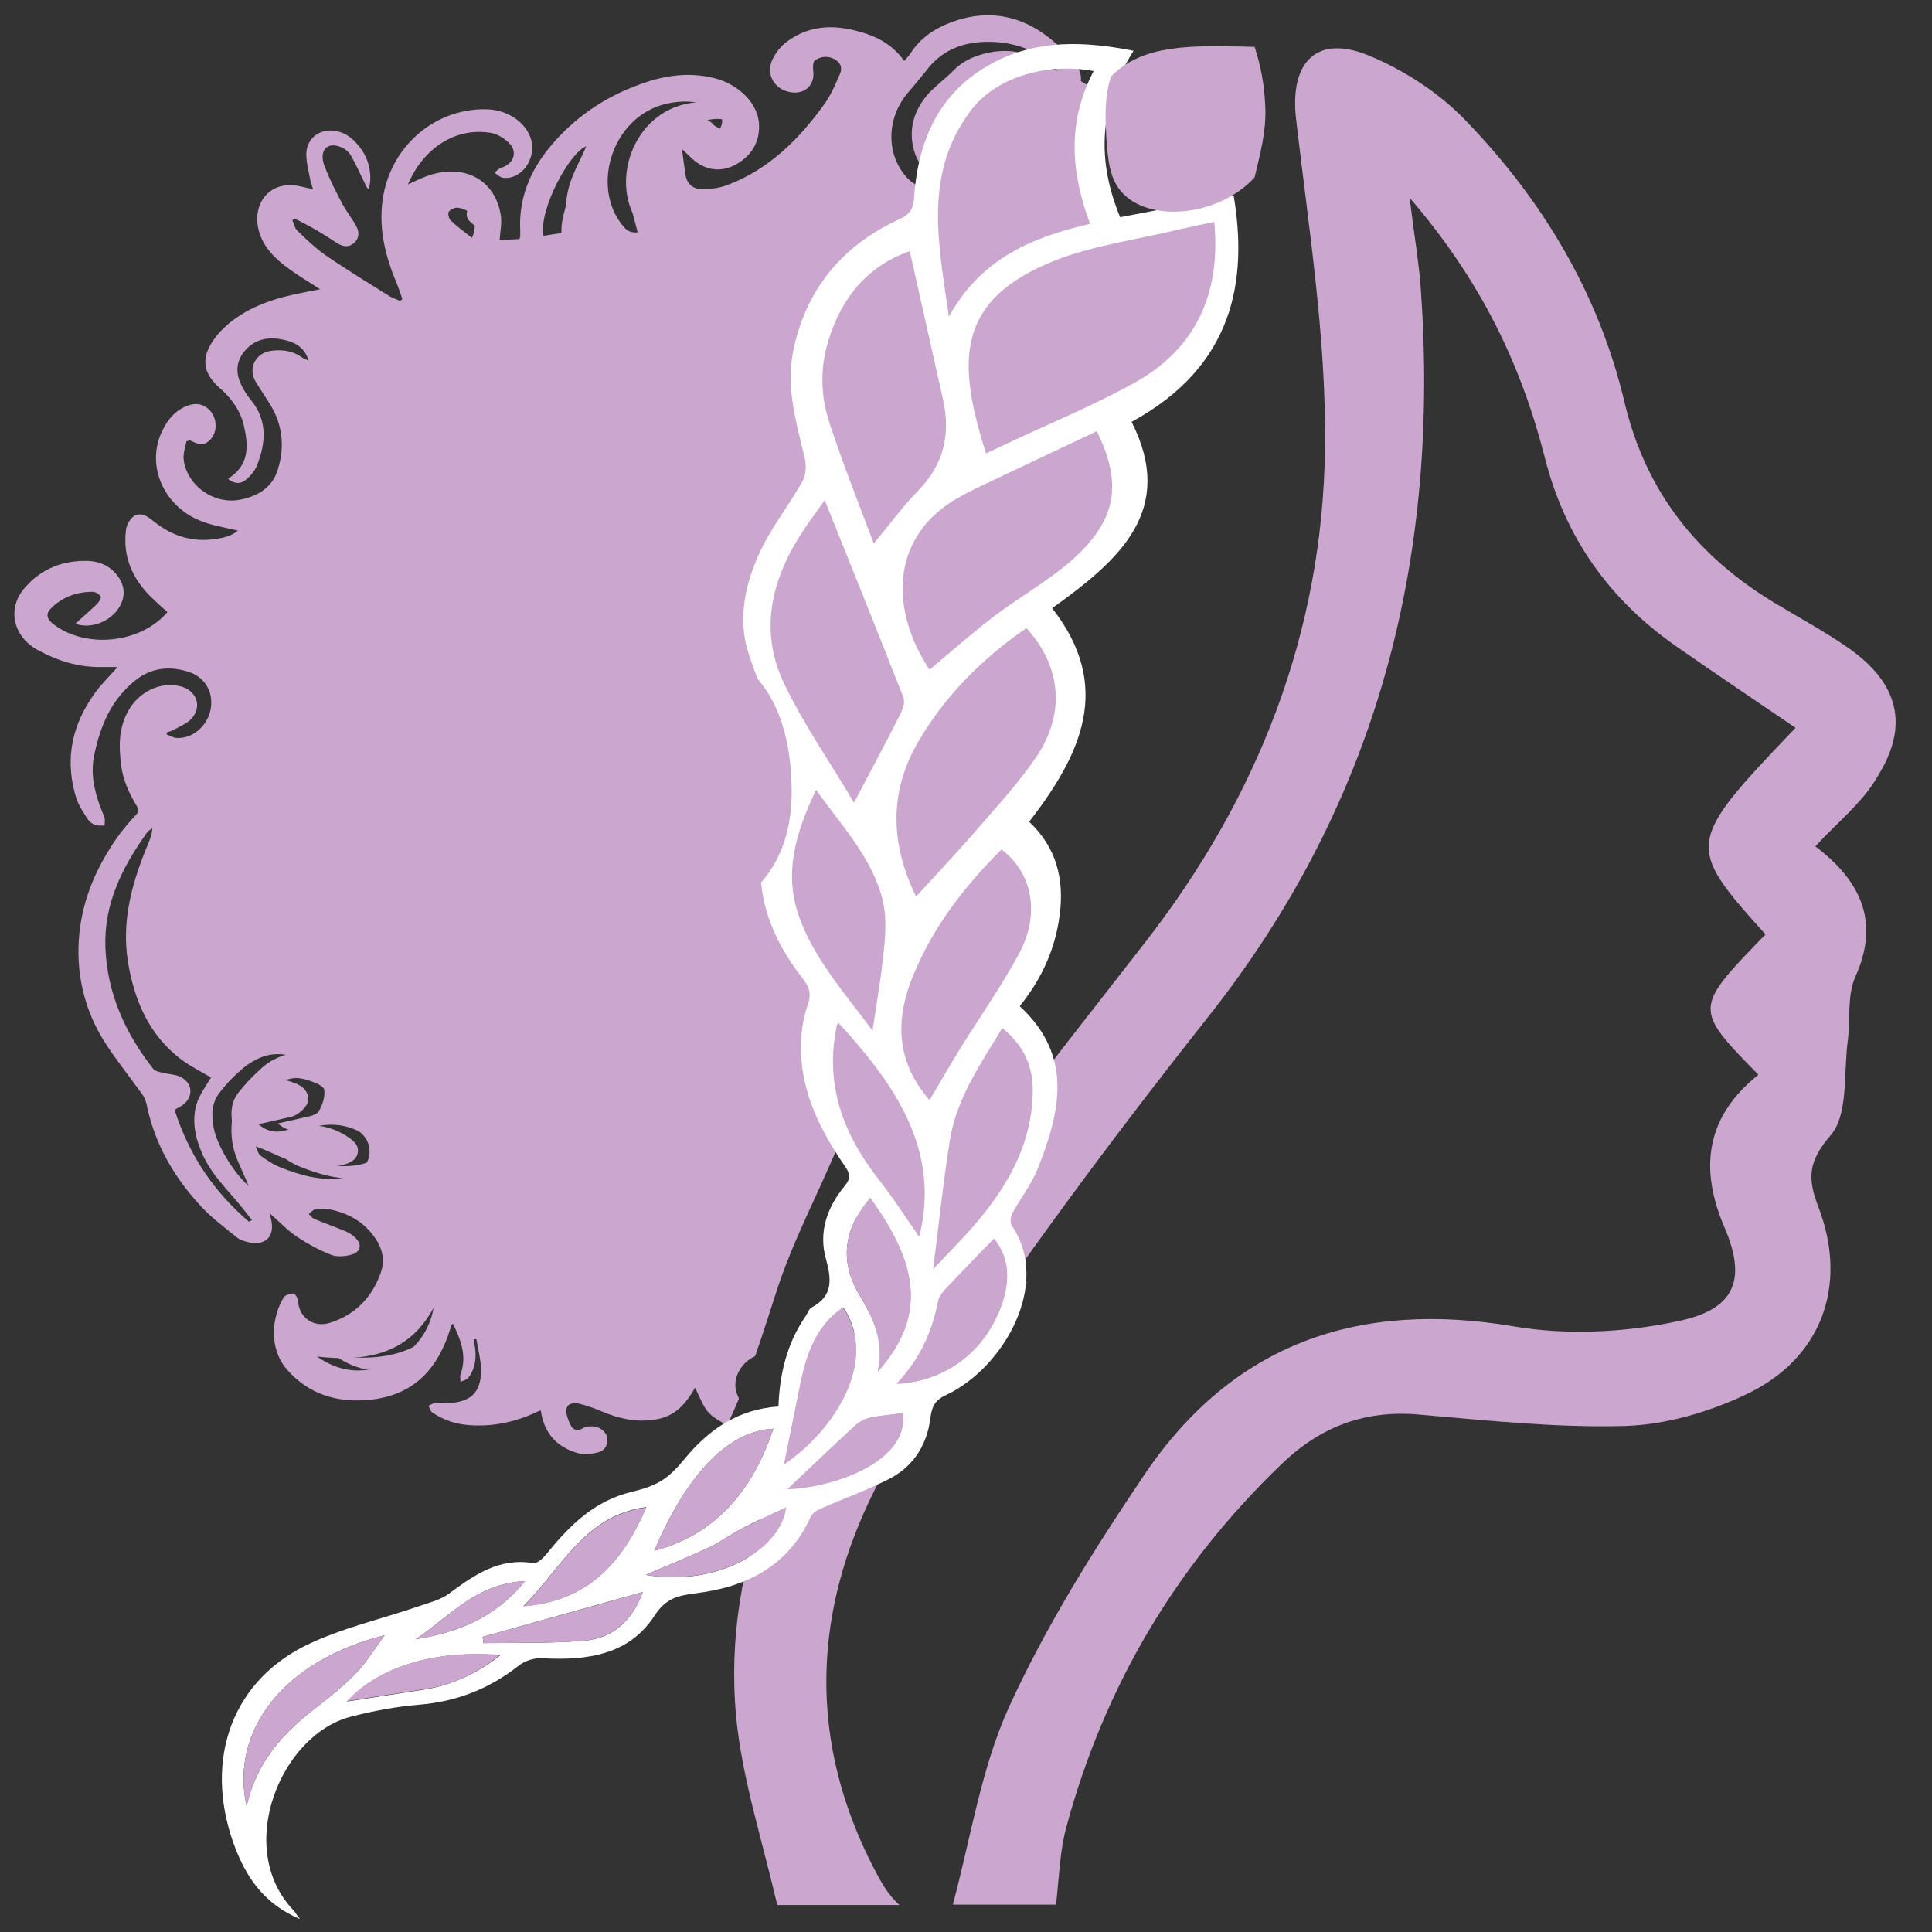
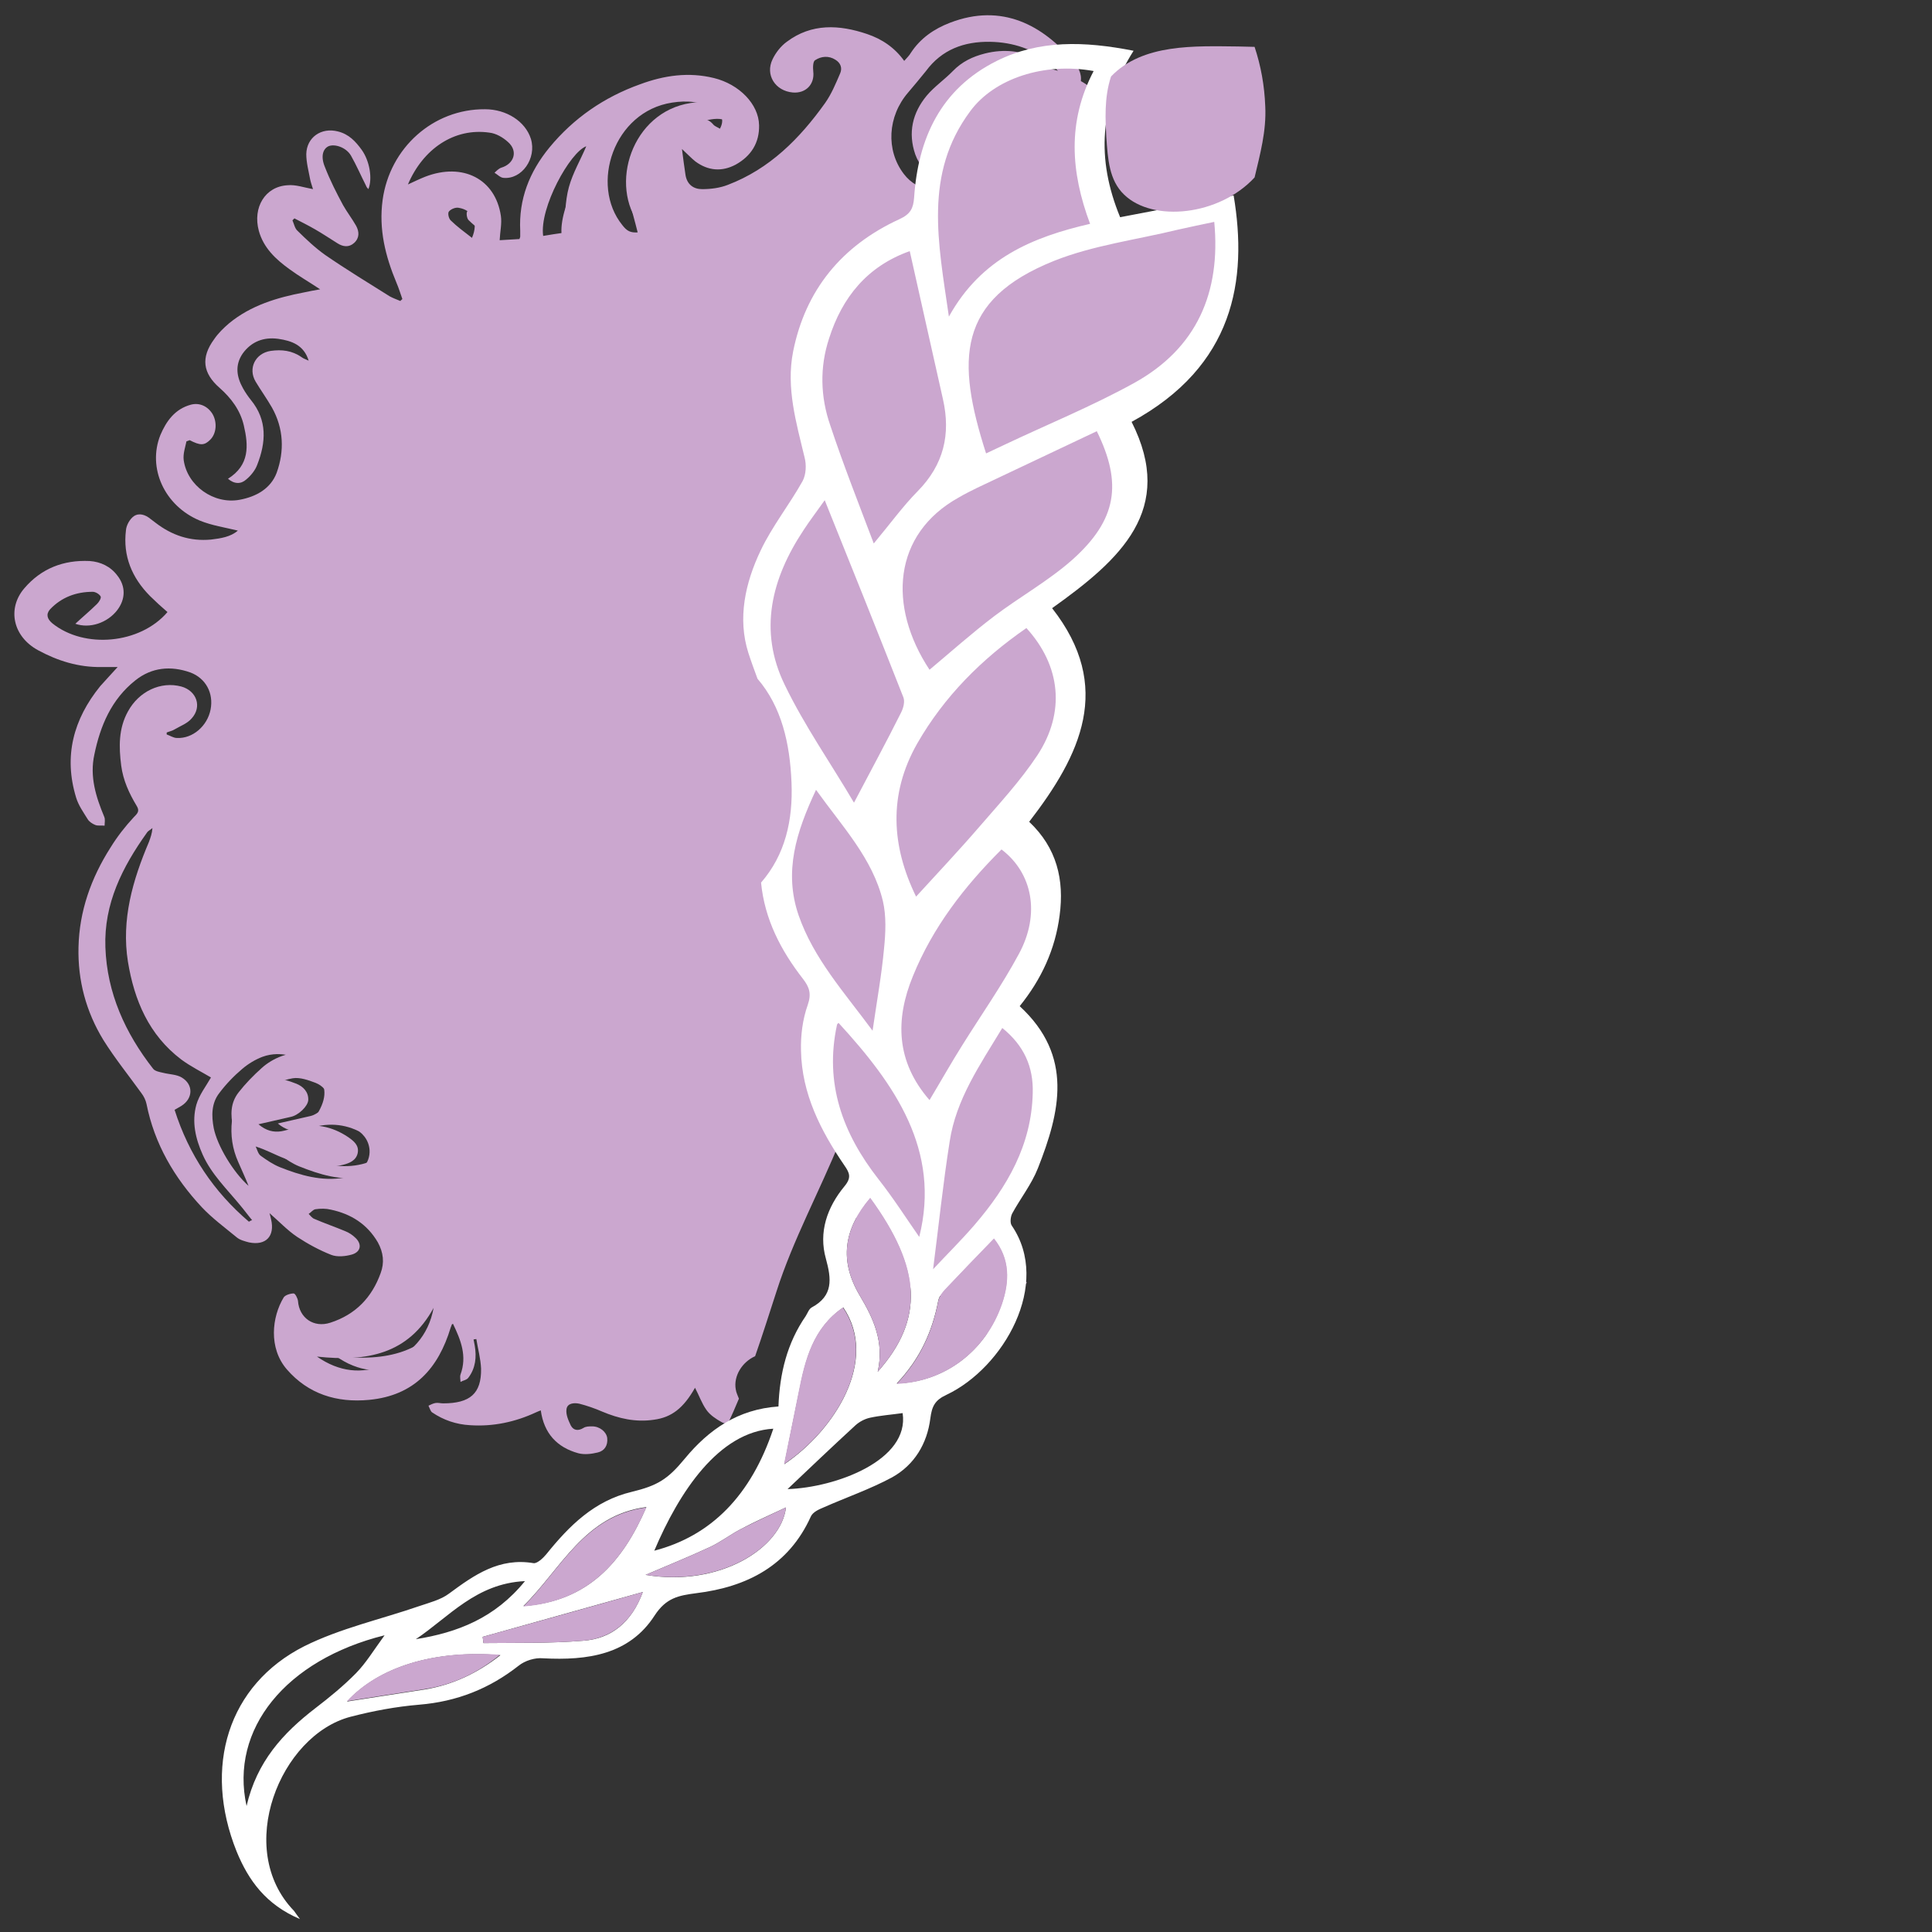
<svg xmlns="http://www.w3.org/2000/svg" xml:space="preserve" id="Capa_1" x="0" y="0" style="enable-background:new 0 0 512 512" version="1.0" viewBox="0 0 512 512">
  <rect x="0" y="0" width="512" height="512" fill="#333333" stroke="none" />
  <defs id="defs21">
    <linearGradient id="swatch21">
      <stop id="stop21" offset="0" style="stop-color:#fff;stop-opacity:.059" />
    </linearGradient>
  </defs>
  <style id="style1" type="text/css">.st0{fill:#cba7cf}</style>
  <g id="g23" style="display:inline" transform="matrix(1.048 0 0 1.033 -12.104 -4.831)">
    <g id="fudyI4_2_" style="display:inline">
      <g id="g6">
        <path id="path1" d="M277.5 138.8c.3-15.4 1.7-30.7 3.1-46.1 1-11 1.8-22 2.5-33.1-7.6-2.4-13.5-9.6-14.7-15.4-.6-2.7.1-5.8.5-8.7.1-.6 1-1.5 1.6-1.6.6-.1 1.6.6 1.9 1.2.7 1.4 1.1 3 1.6 4.5 1.7 5.2 5 8.7 9.6 10.8.1-1.4.2-2.8.2-4.2l.3-4.8c-.7-1.3-1.1-2.7-1.4-4.2-.3-2.3-.6-4.6-1.2-6.8-2.7-9.7-11.1-14.5-20.9-12-3.1.8-5.8 2.1-8.1 4.5-2.1 2.2-4.7 4-6.6 6.3-3.6 4.4-4.8 9.5-2.9 15.1 1 2.8 2.9 5 6 5.6 2.3.4 4.5-.2 5.7-2.2.6-1 0-2.7-.1-4.4 1-.4 1.9.2 2.5 1.5 1.1 2.2.2 5.2-2.1 6.8-4.7 3.4-11.4 2.4-14.9-2.3-4.6-6.1-4.1-14.8 1.1-20.9 1.5-1.8 3-3.6 4.5-5.5 4-5.5 9.6-7.6 16.2-7.5 5.8.1 11.2 1.9 15.6 5.7 1.7 1.5 2.7 3.8 4.1 5.7.4.6 1 1.1 1.5 1.6.5-.6 1.2-1.1 1.5-1.8.8-2.3-.1-4.4-1.5-6-7.8-9.5-18.2-15.2-31.3-10.1-4.1 1.6-7.5 4-9.9 7.7-.4.7-1 1.3-1.7 2.1-2.4-3.4-5.6-5.6-9.4-6.9-7-2.4-14-2.8-20.3 2-1.5 1.1-2.8 2.8-3.6 4.5-1.9 4 .7 8.1 5.1 8.5 3.3.3 5.6-2.1 5.2-5.4-.1-1-.1-2.6.5-2.9 1.5-1 3.4-1.2 5.1-.1 1.3.8 1.8 2.1 1.2 3.5-1.1 2.6-2.2 5.3-3.8 7.6-6.4 9.1-14 16.9-24.6 21-2 .8-4.3 1.1-6.5 1.1s-3.8-1.2-4.2-3.6c-.3-2.1-.6-4.2-.9-6.7 1.5 1.4 2.4 2.4 3.4 3.2 3.2 2.4 6.7 2.7 10.2.8 3.9-2.2 6-5.6 5.9-10.1-.1-5.4-5-10.5-11.4-12.1-6.4-1.6-12.6-.7-18.7 1.6-9.1 3.3-16.8 8.7-22.9 16.2-5.1 6.3-7.8 13.3-7.4 21.4v1.5c0 .1-.1.3-.2.6-1.6.1-3.3.2-5 .3.1-2.2.6-4.3.3-6.3-1.4-9.4-9.6-13.7-19.1-10-1.5.6-2.9 1.3-4.4 2 3.8-9.1 11.7-14.6 20.6-13.3 1.7.2 3.4 1.2 4.7 2.4 2.6 2.3 1.6 5.6-1.7 6.6-.6.2-1.2.8-1.7 1.3.7.4 1.4 1.2 2.2 1.3 4.7.5 8.5-5 7-10-1.4-4.5-6.2-7.6-11.6-7.6-13.1-.1-24.1 9.9-25.9 23.3-1 7.5.7 14.4 3.5 21.2.6 1.4 1 2.8 1.5 4.2-.2.2-.4.3-.5.5-.9-.4-1.8-.7-2.7-1.2-5.5-3.5-11-6.9-16.3-10.6-2.5-1.8-4.8-4-7-6.2-.7-.6-.9-1.8-1.3-2.7l.5-.5c1.7.9 3.5 1.8 5.2 2.8 1.9 1.1 3.8 2.4 5.7 3.6 1.4.9 2.9 1.1 4.2-.1 1.4-1.3 1.3-2.9.5-4.4-1-1.8-2.3-3.5-3.3-5.3-1.7-3.2-3.3-6.4-4.6-9.8-1.1-2.7-.5-4.6.9-5.3 1.6-.7 4.5.3 5.7 2.4 1.4 2.5 2.5 5.1 3.8 7.7.1.3.3.6.6.9 1.1-2.7.3-7.3-1.7-10.1-1.5-2.1-3.2-4-6-4.7-4.2-1.1-7.9 1.5-8 5.8 0 2.2.6 4.4 1 6.6.2.9.5 1.7.7 2.4-2.2-.4-4.4-1.2-6.4-1-5.7.3-8.9 5.7-7.3 11.7 1.2 4.4 4.3 7.3 7.7 9.8 2.4 1.8 5 3.3 7.8 5.2-1.6.3-2.8.5-4.1.8C81.7 81 75 83 69.5 87.6c-1.4 1.2-2.8 2.6-3.8 4.1-3.4 4.7-2.9 8.7 1.4 12.5 2.9 2.6 5.2 5.7 6.1 9.6 1.2 5.2 1.5 10.2-4 13.7 1.6 1.4 3.3 1.4 4.6.2 1.2-1 2.3-2.4 2.8-3.8 2.2-5.7 2.6-11.4-1.6-16.6-.7-.9-1.4-1.9-2-3-1.6-2.9-2.1-5.9-.1-8.9 2.2-3.1 5.3-4.3 9-3.8 3.4.5 6.5 1.6 7.7 5.6-.6-.3-1.3-.5-1.8-.9-2.4-1.7-5-2-7.8-1.6-3.9.6-5.8 4.5-3.8 7.9 1.3 2.2 2.8 4.3 4.1 6.6 3 5.4 3.2 11.2 1.2 16.8-1.5 4-5.1 6.1-9.4 6.9-6.5 1.2-13.2-3.6-14.1-10.2-.2-1.6.4-3.3.7-4.8.6-.2.8-.3.8-.3 2.7 1.4 3.7 1.4 5.2-.1 1.6-1.6 1.8-4.5.6-6.6-1.2-2-3.3-3-5.5-2.4-4 1.1-6.2 4.2-7.7 7.8-3.3 8.4 1 18.1 9.9 21.9 3.1 1.3 6.5 1.8 9.7 2.6-1.8 1.6-4.3 2-6.8 2.3-5.3.5-9.9-1.1-14-4.3-.4-.3-.9-.7-1.3-1-1.3-1.1-2.9-1.6-4.2-.7-1 .7-1.9 2.3-2 3.6-.8 6.6 1.5 12.2 6.1 16.9 1.4 1.4 2.9 2.8 4.4 4.1-6.9 8.2-21 9.5-29.1 2.9-1.3-1.1-1.7-2.3-.6-3.6 2.9-3.1 6.6-4.5 10.8-4.5.7 0 1.7.6 2 1.2.2.4-.4 1.4-.9 1.9-1.8 1.8-3.7 3.4-5.5 5.1 3.6 1.3 8.1-.2 10.6-3.5 2.1-2.8 2.2-6.1 0-8.9-1.7-2.3-4.2-3.5-7-3.7-6.6-.3-12.2 1.9-16.5 7-4.4 5.2-2.9 12.4 3.5 15.9 4.9 2.7 10.2 4.4 16 4.3h4.1c-1.6 1.8-3 3.3-4.4 4.9-6.8 8.5-9.3 18-6.1 28.6.6 2 1.8 3.7 2.9 5.5.4.7 1.2 1.2 1.9 1.5.7.3 1.6.1 2.4.2 0-.8.2-1.6-.1-2.3-2.1-5.1-3.7-10.3-2.5-15.9 1.5-7.4 4.3-14.2 10.4-19.1 4.1-3.3 8.9-3.8 13.9-2 3.9 1.5 5.9 5.3 5.1 9.5-.8 4.2-4.5 7.5-8.5 7.3-.9 0-1.7-.6-2.6-.9v-.5c.7-.3 1.4-.4 2-.8 1.5-.9 3.2-1.5 4.3-2.8 2.7-3 1.3-7.1-2.6-8.2-5.2-1.4-10.7 1.2-13.5 6.4-2.4 4.4-2.3 9.1-1.7 13.9.5 3.8 2 7.1 3.9 10.3.8 1.3.3 1.9-.7 2.9-2.2 2.4-4.2 5-5.9 7.8-4.9 7.8-7.9 16.3-8.1 25.6-.2 8.5 1.9 16.5 6.3 23.8 2.9 4.7 6.4 9.1 9.6 13.6.6.8 1.1 1.8 1.3 2.8 2 10.2 7 18.9 14 26.5 2.6 2.8 5.8 5.2 8.8 7.7.8.7 2 1 3.1 1.3 4.3.9 6.6-1.6 5.6-5.9-.1-.5-.2-.9-.4-1.6 2.4 2.1 4.5 4.4 7 6.1 2.7 1.8 5.6 3.4 8.6 4.6 1.5.6 3.6.4 5.3-.1 2.2-.7 2.5-2.6.9-4.2-.8-.8-1.7-1.4-2.7-1.8-2.6-1.1-5.2-2-7.7-3.1-.6-.2-1-.8-1.5-1.3.6-.4 1.1-1.1 1.7-1.2 1.3-.2 2.7-.2 3.9.1 5.1 1.1 9.2 3.7 11.9 8.4 1.4 2.6 1.7 5.2.7 7.9-2.2 6.2-6.3 10.6-12.7 12.7-4.2 1.4-7.9-1.2-8.2-5.6-.1-.7-.7-1.9-1.1-1.9-.8 0-2.1.4-2.5 1-3 5-3.9 13 .8 18.5 5.4 6.3 12.6 8.6 20.8 7.8 11.4-1.1 17.5-8.1 20.6-18.5.1-.3.2-.5.3-.8 0-.1.1-.1.3-.2 2 4.2 3.6 8.3 1.9 13-.2.6 0 1.3 0 1.9.7-.4 1.6-.5 2-1.1 1.8-2.4 2.1-5.3 1.6-8.2-.1-.5-.2-1.1-.3-1.6.2 0 .5-.1.7-.1.4 2.5 1.1 5.1 1.2 7.6.1 6.4-2.8 8.9-9.6 8.9-.6 0-1.3-.2-1.9-.1-.6.1-1.2.4-1.8.7.3.6.5 1.4.9 1.7 2.9 2 6.1 3.1 9.6 3.3 5.8.4 11.4-.8 16.7-3.3.4-.2.7-.3 1.2-.5.8 5.9 4.1 9.5 9.5 11 1.5.4 3.3.2 4.9-.2 1.7-.4 2.6-1.8 2.4-3.7-.2-1.6-1.9-3-3.8-3-.8 0-1.6 0-2.2.4-1.3.8-2.5.7-3.2-.6-.6-1.3-1.3-2.8-1.1-4.2.2-1.6 2-1.7 3.3-1.4 1.9.5 3.9 1.2 5.7 2 4.2 1.8 8.5 2.8 13.1 2.1 4.5-.6 7.5-3 10.4-8.2 1 1.9 1.7 4 2.9 5.7.9 1.3 2.4 2.3 3.8 3.1.5.3 1.1.4 1.6.4 1-2.1 1.9-4.2 2.8-6.4-.3-.8-.7-1.6-.8-2.4-.6-3.4 1.6-7 4.9-8.5 1.9-5.5 3.6-11 5.4-16.6 4.2-13.3 10.9-25.7 16.1-38.7 5.2-12.9 10.3-26 17.8-37.8 7.2-11.4 15.9-21.7 22.6-33.4 7.3-12.8 11.7-26.9 12.7-41.5M181.5 31c3.8-.6 7.4-.3 10.7 1.7 2 1.3 2.5 2.9 1.4 5-.6-.4-1.3-.6-1.7-1.1-1.4-1.7-3.3-1.7-5.2-1.4-11.1 1.7-16.9 11-15.9 20.3.3 2.9 1.3 5.8 2 8.8-1.8.1-2.7-.3-3.9-1.9-8.2-10.3-2.2-29.1 12.6-31.4zm-107 287.1c-8.9-7.7-15.2-17.2-18.8-28.7.7-.4 1.2-.7 1.7-1 3-1.9 3.1-5.5.1-7.3-1.3-.8-3.2-.8-4.7-1.2-.9-.2-2-.4-2.5-1-7.1-9.2-11.7-19.5-12.1-31.2-.4-11.2 4.3-20.6 10.5-29.4.3-.5 1-.8 1.4-1.2-.1 1.4-.5 2.5-.9 3.6-4.1 9.8-7 19.9-5.3 30.7 1.6 9.9 5.3 18.8 13.5 25.1 2.4 1.8 5.2 3.2 7.5 4.6-1.3 2.3-3 4.5-3.7 7-1.2 4.4-.2 8.7 1.6 12.8 2.2 5 6.1 8.8 9.5 13 1 1.2 2 2.6 3 3.8-.4.1-.6.3-.8.4zm24.1-11.3c-5.7 1-11.1-.6-16.3-2.7-1.7-.7-3.3-1.8-4.8-2.9-.7-.5-.9-1.6-1.3-2.4 2.8.9 5 2.2 7.4 3.1 4.8 1.7 9.6 2.9 14.7 1.6 1.6-.4 3.3-1.1 3.7-3 .4-2-1-3.1-2.4-4.1-4.1-2.8-8.6-3.7-13.5-2.4-1.1.3-2.3.7-3.4.9-2 .3-3.8-.1-5.8-1.8 3-.7 5.6-1.3 8.2-1.9 1.9-.4 4.3-2.7 4.4-4.3.1-2.1-1.3-3.5-3-4.2-1.8-.7-4-1.5-5.8-1.2-5.5.9-9.9 5.1-10.5 10.7-.4 3.7.1 7.2 1.6 10.6.8 1.9 1.7 3.8 2.6 6.1-3.9-3.5-7.9-10.3-8.8-14.8-.6-3.2-.6-6.4 1.4-9 1.7-2.3 3.7-4.4 5.8-6.2 1.5-1.3 3.3-2.4 5.1-3.1 4.8-1.8 10.4 0 13.6 4 2.7 3.5 2.8 6.5.2 10.8 3.1 1.1 6.3 2 9.2 3.4 2.2 1.1 3.9 3 4.1 5.7.2 3.4-2.3 6.3-6.4 7.1zm10.2 48.1c-5.8 2.3-11.4 1.8-17.1-2.2 12.6 1.4 23.1-.6 29.5-12.5-1.3 7.2-5.7 12-12.4 14.7zm22.1-289.2c-1.9-1.5-3.8-2.9-5.4-4.5-.5-.5-.8-1.9-.4-2.3.5-.6 1.7-1.1 2.5-.9 3.5.6 5 3.7 3.3 7.7zm18-.5c-1-7.2 6.8-21.5 10.9-23-1.4 3.4-3.4 6.8-4.4 10.5-1 3.7-.9 7.7-1.4 11.7-1.5.2-3.3.5-5.1.8z" class="st0" />
        <path id="path2" d="M96.6 290.4c2.6-4.3 2.5-7.4-.2-10.8-3.2-4-8.8-5.8-13.6-4-1.9.7-3.7 1.8-5.1 3.1-2.1 1.9-4.1 4-5.8 6.2-2.1 2.7-2.1 5.8-1.4 9 .9 4.6 4.9 11.4 8.8 14.8-1-2.2-1.8-4.1-2.6-6.1-1.5-3.4-2-7-1.6-10.6.7-5.6 5-9.8 10.5-10.7 1.8-.3 4 .5 5.8 1.2 1.7.7 3.1 2.1 3 4.2-.1 1.7-2.5 3.9-4.4 4.3-2.6.6-5.1 1.2-8.2 1.9 2 1.7 3.8 2.1 5.8 1.8 1.2-.2 2.3-.6 3.4-.9 4.9-1.3 9.4-.4 13.5 2.4 1.4.9 2.8 2.1 2.4 4.1-.4 1.9-2.1 2.6-3.7 3-5.1 1.3-10 .1-14.7-1.6-2.4-.9-4.6-2.1-7.4-3.1.4.8.6 1.9 1.3 2.4 1.5 1.1 3.1 2.2 4.8 2.9 5.2 2.1 10.5 3.8 16.3 2.7 4.1-.8 6.7-3.6 6.5-7.2-.1-2.7-1.8-4.6-4.1-5.7-3.1-1.2-6.2-2.1-9.3-3.3z" class="st0" />
        <path id="path3" d="M177.5 64.4c-.7-3-1.7-5.9-2-8.8-.9-9.3 4.8-18.6 15.9-20.3 1.9-.3 3.7-.2 5.2 1.4.4.5 1.1.8 1.7 1.1 1.1-2.2.6-3.8-1.4-5-3.3-2.1-6.9-2.3-10.7-1.7-14.9 2.3-20.8 21.1-12.7 31.5 1.3 1.4 2.2 1.9 4 1.8z" class="st0" />
        <path id="path4" d="M96.5 352.6c5.7 4.1 11.3 4.5 17.1 2.2 6.7-2.6 11.1-7.4 12.4-14.8-6.4 12-16.9 14-29.5 12.6z" class="st0" />
        <path id="path5" d="M153.6 65.2c1.9-.3 3.6-.5 5.2-.7.4-4 .4-8 1.4-11.7 1-3.7 2.9-7.2 4.4-10.5-4.2 1.4-12 15.7-11 22.9z" class="st0" />
        <path id="path6" d="M135.6 65.7c1.7-4 .3-7.1-3.4-7.7-.8-.1-2 .3-2.5.9-.3.4-.1 1.9.4 2.3 1.7 1.7 3.6 3 5.5 4.5z" class="st0" />
      </g>
    </g>
    <g id="g8" style="display:inline">
      <g id="g7">
-         <path id="path7" d="M470.6 221.8c11.3 8.7 16.5 19.2 10.1 33.5-2.1 4.8-1.2 10.9-1.9 16.4-1.1 8.3.2 18.8-4.3 24.2-5.8 6.8-5.9 11.1-3.1 18.5 7.6 20.2.7 39-18.5 48.1-9.4 4.5-20.2 7.7-30.5 8-17.2.5-34.6-1.4-51.8-2.9-13.9-1.3-25.2 3.1-35 12.7-26.7 26-44.8 57.1-54.4 93.1-1.6 6-1.8 12.3-2.6 19.9h-26.1c4.6-17.5 7.2-35.1 14.2-50.7 9.4-20.9 21.6-40.6 34.3-59.7 22.3-33.4 53.9-44.8 93.6-37.9 13.5 2.3 28.4 1.5 41.8-1.5 14.1-3.1 16.8-10.8 11.2-24-6.5-15.4-4.5-28.5 8.6-39.1-16.4-17-16.4-17 1.8-36-20.3-22.9-20.2-23.5 7.6-53-10.1-7-20.3-13.9-30.3-21-16.9-12-28-27.9-33.1-48.3-5.9-23.4-15.8-45-34.2-66.7 1.2 9.9 2.3 16.3 2.8 22.9 4.9 68.9-10.4 131.7-53.7 187.2-27.2 34.9-53.4 70.9-77 108.3-22.2 35.3-27.2 73.7-6.3 112.6 1.6 3 3.3 5.3 5.2 7h-30.9c-3.9-17-8.9-32.5-10.4-48.3-3.7-40.7 13.7-75.5 35.8-107.7 21.4-31.1 44.5-60.9 67.5-90.8 28.8-37.5 45-79.8 45.6-126.8.4-28.1-4.1-56.4-7.3-84.5-1.7-14.7 5.2-22.1 18.8-16.2 8.7 3.7 17.3 9.4 23.8 16.2 19.6 20.5 33.9 44.6 40.4 72.4 5.4 23.2 18.5 39.8 38.4 51.9 6.1 3.7 12.3 7.1 18.1 11.2 12.9 9.1 15.7 20 7.4 33.3-3.6 6.4-9.9 11.4-15.6 17.7z" class="st0" />
-       </g>
+         </g>
    </g>
    <g id="g21" style="display:inline">
      <g id="lpP7IN_1_">
        <g id="g9">
          <path id="path8" d="M290.2 57.8c-6.3-7.7-1.2-19.8-1.4-29.6-8.5-6.8-18-8.5-28.3-3.8-7.4 3.4-11.6 8.8-13.6 15.7.1 3.3-.3 6.6-1.4 9.9v.9c-.1 0-.1 0-.2-.1-1.2 4.7-3.4 8.9-6.6 12.5-.5.7-1 1.3-1.5 2-2.6 3.5-5.9 6.5-9.9 8.6-.1.1-.3.1-.5.2-.3.2-.6.3-.8.4l-.4.4c.2 0-.4.8-2.7 3l-3 4.8c-.8 1.4-1.6 2.9-2.3 4.3-.3.9-1.4 3.4-1.7 4.3-.6 1.9-1.2 3.9-1.7 5.9-.3 1.1-.5 2.2-.7 3.2.1 1-.1 2.2-.2 3.3 3.6 13 4 26.7-2.7 38.9-1.1 2-2.6 4.1-4.1 6-.7 2.2-1.5 4.3-2.5 5.6-.6 2-1 4.1-1.7 6.1 0 1.4 0 2.9-.1 4.3.2.7.5 1.4.6 2.1 1.8 4 3.5 8 5.1 12.1 1.5 3.8 2.5 7.5 3 11.2 1.4 4 2.2 8.2 2.4 12.5.1 2.2 0 4.3-.4 6.4 0 .3.1.7.1 1 .3 7.7-2 15-6.2 21.2.5 1 .9 2.1 1.3 3.1.1.2.1.4.2.6l3 6.6c2.7 6.1 5.8 12.4 7.4 19 1.6 6.7 2.6 13.7 2.1 20.5-.1 1.1-.2 2.1-.3 3.2 1.8 3.1 3.3 6.3 4.5 10.2 1.8 5.5 2.1 11.2 1.2 16.7 1.8 5.5 3.1 10.9 5.8 15.4 4.3 7.5 12.1 10.3 20.5 11.2 1.6.2 3.7.9 4.5 2.1 1.8 2.9 3.5 5.8 5.1 8.8.4-.8.9-1.6 1.3-2.4 2.4-4.2 5-8.4 7.8-12.4-1.3-1.2-2.2-2.9-2.4-5.1-.1-1.8-.3-3.6-.5-5.2-1-.4-1.9-.9-2.6-1.7-.4-.5-.7-1-1.1-1.4-.6-1.1-1-2.3-1-3.6.1-.6.2-1.3.3-1.9.2-.9.6-1.7 1.3-2.4.5-.8 1.2-1.4 2-1.8.3-.2.6-.3.9-.4.5-2.3 1.3-4.7 2.8-7.3 2.7-4.7 5.4-8.3 5.7-13.9.2-2.7 0-5.3-.2-8-3.7-1.5-4.9-6-3.6-9.5-1.5-1.1-2.7-2.3-3.5-3.7-2.7-4.8.5-12.6 2-17.3.6-1.9 1.8-3.2 3.2-4 .1-2.1 1-4.1 2.7-5.3-2.7-5.4-5-11.1-6.6-17-.5-1.7-.3-3.3.2-4.6-.9-1.4-1.2-3.3-.6-5.5 3.1-11 6.3-21.8 13-31.1-1.9-4.1-3.9-8-6.2-12.1-2.4-4.2-3.6-8.7-1.9-13.3 3-8.4 12.8-11.7 20.3-15.3.9-6.4 1.8-12.8 1-19.3-.6-4.6-1.4-8.1 1.2-12.4 4.2-7.1 10.8-14.7 17.8-20.6 3-9.6 4.8-19.5 4.6-30.1-9 .8-23.8 5.2-29.8-2.1z" class="st0" />
        </g>
      </g>
      <g id="_x35_0TKsG_1_">
        <g id="g20">
          <path id="path9" d="M323.5 54.8c-9.6 1.9-19.3 3.8-28.7 5.6-6.1-15-5.2-28.9 3.4-42.7-12.5-2.5-23.9-2.8-34.6 2.6-14.2 7.2-19.9 19.9-20.9 35.1-.2 2.7-.9 4.2-3.7 5.5-14.6 6.8-23.8 18.2-26.9 34-1.8 9.3.8 18.2 2.9 27.1.5 1.9.4 4.4-.5 6.1-3.3 6-7.7 11.6-10.6 17.8-3.9 8.3-5.9 17.4-3.1 26.3.7 2.2 1.5 4.4 2.3 6.6 6.1 7.2 8.2 16.6 8.6 26.6.4 9.7-1.6 18.6-7.7 25.7.9 9.4 5 17.4 10.6 24.7 1.6 2.1 2.2 3.8 1.2 6.7-1.3 3.7-1.8 7.8-1.7 11.7.2 11.1 5 20.6 11 29.5 1.3 1.9 1.8 3.1 0 5.3-4.4 5.4-6.6 11.8-4.7 18.6 1.4 5.2 1.9 9.5-3.6 12.5-.7.4-1 1.4-1.5 2.2-4.7 6.9-6.6 14.7-6.9 23.2-10.2.7-17.6 5.9-23.7 13.4-4.3 5.3-6.9 6.9-13.4 8.5-9.5 2.3-15.8 8.7-21.6 16-.8 1-2.3 2.4-3.2 2.3-8.7-1.5-15 3-21.4 7.8-2.1 1.6-4.9 2.3-7.5 3.2-9.7 3.4-20 5.7-29.1 10.3-19.3 9.9-25.7 31-17.1 52.7 3 7.4 7.4 13.6 16 17.3-.9-1.2-1.2-1.7-1.5-2.1-15.2-15.9-3.5-45.1 14.3-49.8 5.7-1.5 11.5-2.6 17.4-3.1 9.5-.8 17.7-4.1 25.1-10 1.6-1.3 4.1-2.1 6.2-1.9 11.2.6 21.8-.9 28.2-11 2.9-4.5 6-5.1 10.5-5.7 12.9-1.6 23.4-7.1 29-19.7.5-1.1 2-1.8 3.2-2.3 5.8-2.6 11.8-4.7 17.3-7.7 5.7-3.2 8.9-8.7 9.7-15.1.4-3.1 1.1-4.7 4.1-6.1 14.4-6.9 26.6-28.4 16.5-43.4-.5-.7-.3-2.3.1-3.1 2.1-3.9 4.9-7.5 6.5-11.6 5.6-14.4 9.1-28.8-4.6-41.6 5.5-6.9 9-14.6 10.1-23.3 1.2-9.1-.7-17.3-7.7-24 13-17.1 21.4-34.6 5.8-54.8 17.3-12.5 31.3-25.3 20.1-47.8 25.9-14.3 29.4-36.3 25.8-58.1zm-66.6-21.6c6.1-8.4 18.7-12.6 31.2-10.3-6.7 13-5.8 25.9-.9 39.2-14.5 3.4-27.5 8.8-35.7 23.8-2.7-19-6.4-36.6 5.4-52.7zm-35.7 58.3c3.3-10.5 9.6-18.5 20.4-22.4 2.9 13 5.6 25.5 8.4 38 2 9 .2 16.8-6.4 23.6-3.7 3.8-6.9 8.3-11.1 13.4-3.8-10.2-7.7-20.2-11-30.3-2.5-7.3-2.7-14.9-.3-22.3zM210 180.4c-6.7-13.9-3.4-27.3 4.8-39.8 1.4-2.2 3-4.3 5.3-7.6 7 17.6 13.5 34.1 19.9 50.6.4 1.1 0 2.7-.6 3.9-3.7 7.5-7.6 14.8-11.9 23.1-5.8-10-12.5-19.7-17.5-30.2zm3.5 59.1c-3.8-11.2-.6-21.4 4.4-32.2 6.7 9.5 14.3 17.6 16.9 28.5.9 3.9.7 8.2.3 12.2-.6 6.7-1.8 13.4-2.9 21.1-7.2-9.9-14.9-18.5-18.7-29.6zm9.7 28.1c0-.2.3-.4.4-.5 14.3 15.8 25.9 32.7 20.4 54.9-3.1-4.5-6.5-9.9-10.3-14.8-9.1-11.8-13.7-24.6-10.5-39.6zm8.4 44.4c13 18.1 13.7 31.1 1.9 44.6 1.7-7.7-1.1-13.7-4.5-19.5-5.3-9-4.1-17.1 2.6-25.1zm-18 49.8c1.6-8.3 3.6-16.4 11.2-21.7 9 13.5-2.1 31.4-14.9 40.2 1.2-6 2.4-12.2 3.7-18.5zm-6.5 9.4c-5.6 17.1-15.7 27.5-30.1 31.3 6.3-15.1 16.3-30.5 30.1-31.3zm-62.8 39.1c-7.6 9.5-17.1 13.2-27.6 14.9 8.4-5.7 15.2-14.3 27.6-14.9zM73.9 468c-4.3-19.7 9.9-37.5 34.9-43.8-2.8 3.9-4.7 7.1-7.2 9.7-3.2 3.3-6.7 6.2-10.3 9-8.2 6.4-14.8 13.7-17.4 25.1zm45.1-29.9c-6.8 1.1-13.6 2.1-19.7 3.1 8-8.8 21.8-13.3 38.8-11.9-5.8 4.6-12 7.6-19.1 8.8zm40-12.5c-8.4.7-16.8.5-25.2.6-.1-.5-.1-1.1-.2-1.6l40.5-11.5c-2.8 7.7-7.9 12-15.1 12.5zm-15.1-8.9c9.6-9.6 15.4-23.3 31.1-25.4-6 14.1-14.7 24.2-31.1 25.4zm30.9-8c5.5-2.4 10.9-4.6 16.2-7.1 2.8-1.3 5.3-3.3 8-4.7 3.5-1.9 7.1-3.5 11.3-5.5-1.2 10.4-16.7 20.5-35.5 17.3zm35.9-22c5.4-5.2 11.2-10.8 17.2-16.4 1-.9 2.3-1.6 3.6-1.9 2.7-.6 5.5-.8 8.3-1.2 1.8 12.1-16.9 19.1-29.1 19.5zm54.2-47.5c-4.1 12-14.4 20-26.6 20.4 5.9-6.3 9-13.3 10.5-21.2.2-1.1 1-2.1 1.7-2.9 4-4.3 8-8.5 12.4-13.1 4.1 5.2 4 11 2 16.8zm7.8-54.1c-.3 13.3-6.4 24-14.7 33.8-3.4 4-7.1 7.7-10.5 11.4 1.4-11 2.5-21.9 4.2-32.8 1.6-10.8 7.7-19.7 13.3-29.1 5.5 4.5 7.9 10 7.7 16.7zm-3.5-35.7c-4.3 8.1-9.5 15.6-14.3 23.4-2.8 4.5-5.4 9.2-8.3 14.1-8.5-9.9-8.7-20.7-4.2-31.8 5-12.5 13-23 22.4-32.5 7.8 6 9.9 16.5 4.4 26.8zm4.7-51c-4.3 6.6-9.7 12.5-14.8 18.5-5.1 6-10.5 11.8-15.9 17.8-6.2-12.9-7.1-26.1.3-39.3 6.8-12 16.2-21.6 27.6-29.6 8.7 9.7 9.9 21.6 2.8 32.6zm8.9-50.2c-6.1 5.5-13.4 9.6-19.9 14.6-5.7 4.4-11 9.2-16.3 13.7-10.6-16.3-9.3-34.8 7.4-44.2 1.5-.9 3.1-1.7 4.7-2.5 10-4.8 20-9.6 30.2-14.5 6.5 13.4 5.1 22.7-6.1 32.9zm15.6-45.3c-10.7 6-22.1 10.7-33.1 16-1.5.7-2.9 1.4-4.4 2.1-7.6-24-7.4-39.4 17.2-49.4 9.9-4 20.8-5.4 31.3-8 3-.7 6-1.3 9.2-2 1.7 18.1-4.4 32.4-20.2 41.3z" style="fill:#fff" />
          <path id="path10" d="M238.3 359.7c5.9-6.3 9-13.3 10.5-21.2.2-1.1 1-2.1 1.7-2.9 4-4.3 8-8.5 12.4-13.1 4.1 5.2 3.9 11 2 16.8-4.1 12-14.4 19.9-26.6 20.4z" class="st0" />
          <path id="path11" d="M231.6 312c13 18.1 13.7 31.1 1.9 44.6 1.7-7.7-1.1-13.7-4.5-19.5-5.3-9-4.1-17.1 2.6-25.1z" class="st0" />
-           <path id="path12" d="M73.9 468c-4.3-19.7 9.9-37.5 34.9-43.8-2.8 3.9-4.7 7.1-7.2 9.7-3.2 3.3-6.7 6.2-10.3 9-8.2 6.4-14.8 13.7-17.4 25.1z" class="st0" />
-           <path id="path13" d="M207.1 371.2c-5.6 17.1-15.7 27.5-30.1 31.3 6.3-15.1 16.3-30.5 30.1-31.3z" class="st0" />
          <path id="path14" d="M209.8 380.3c1.2-6 2.5-12.3 3.7-18.5 1.6-8.3 3.6-16.4 11.2-21.7 9.1 13.5-2 31.4-14.9 40.2z" class="st0" />
          <path id="path15" d="M175 391.4c-6 14-14.7 24.1-31.1 25.4 9.6-9.7 15.4-23.3 31.1-25.4z" class="st0" />
          <path id="path16" d="M174.1 413.1c-2.7 7.6-7.9 11.9-15.1 12.5-8.4.7-16.8.5-25.2.6-.1-.5-.1-1.1-.2-1.6 13.5-3.8 27-7.6 40.5-11.5z" class="st0" />
-           <path id="path17" d="M210.7 386.7c5.4-5.2 11.2-10.8 17.2-16.4 1-.9 2.3-1.6 3.6-1.9 2.7-.6 5.5-.8 8.3-1.2 1.8 12.1-16.9 19.1-29.1 19.5z" class="st0" />
          <path id="path18" d="M138 429.2c-5.7 4.7-11.9 7.7-19 8.8-6.8 1.1-13.6 2.1-19.7 3.1 7.9-8.7 21.8-13.2 38.7-11.9z" class="st0" />
          <path id="path19" d="M210.3 391.4c-1.2 10.4-16.7 20.4-35.5 17.3 5.5-2.4 10.9-4.6 16.2-7.1 2.8-1.3 5.3-3.3 8-4.7 3.5-1.8 7.1-3.5 11.3-5.5z" class="st0" />
-           <path id="path20" d="M144.3 410.3c-7.6 9.5-17.1 13.2-27.6 14.9 8.4-5.7 15.2-14.3 27.6-14.9z" class="st0" />
        </g>
      </g>
      <path id="path21" d="M328.8 50.2c1.4-6 3-11.9 2.7-18.2-.2-5.4-1.1-10.4-2.7-15.3-1.4 0-2.7-.1-4.1-.1-10.9-.1-24.2-.8-32.2 7.7-1.8 5.5-1.4 11.4-1.2 15.5.4 5.7.7 11.1 4.5 14.8 7.3 7.2 24.1 5.4 33-4.4z" class="st0" />
    </g>
  </g>
</svg>